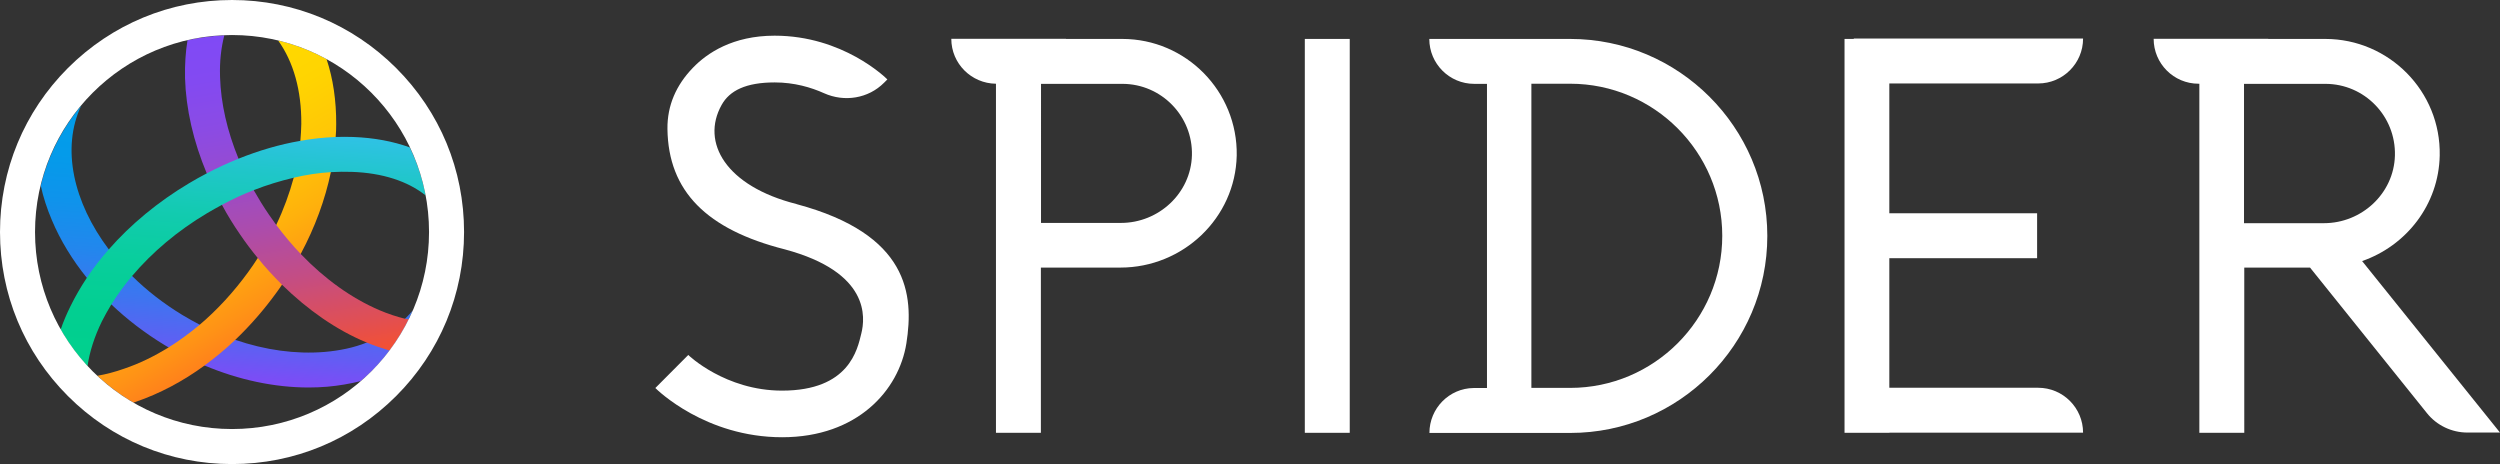
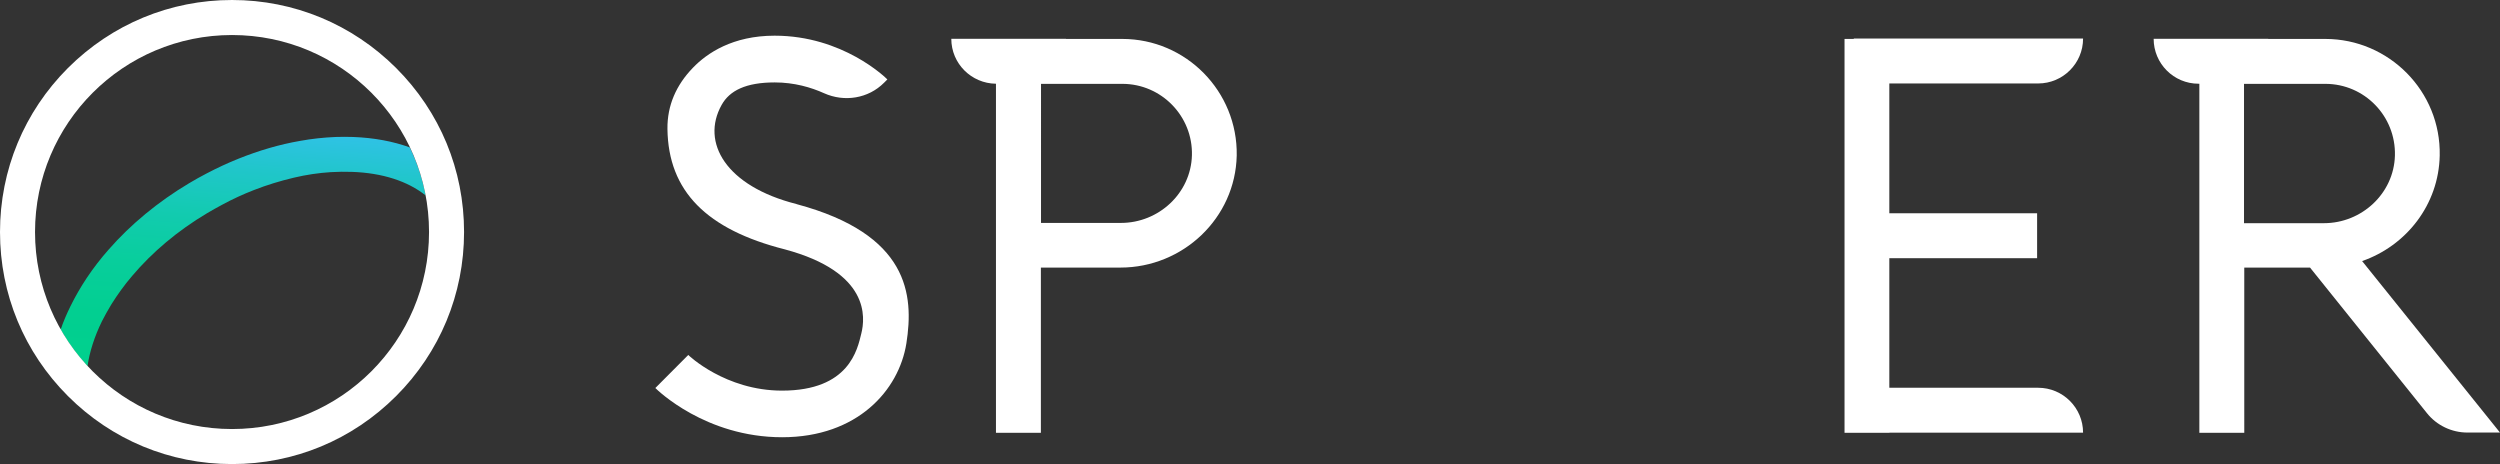
<svg xmlns="http://www.w3.org/2000/svg" version="1.1" id="Capa_1" x="0px" y="0px" viewBox="0 0 1920 356.5" style="enable-background:new 0 0 1920 356.5;" xml:space="preserve">
  <rect x="0" y="0" width="1920" height="356.5" fill="#333333" stroke="none" />
  <style type="text/css">
	.st0{fill:url(#SVGID_1_);}
	.st1{fill:url(#SVGID_00000175321705261554370250000005522283442725652106_);}
	.st2{fill:url(#SVGID_00000172420540785864017320000014727279983685802659_);}
	.st3{fill:url(#SVGID_00000049927512902187936330000011959021478188753822_);}
	.st4{fill:#FFFFFF;}
</style>
  <g>
    <g>
      <linearGradient id="SVGID_1_" gradientUnits="userSpaceOnUse" x1="166.792" y1="63.655" x2="181.332" y2="267.213" gradientTransform="matrix(1 0 0 -1 0 356.661)">
        <stop offset="0" style="stop-color:#804AF6" />
        <stop offset="0.132" style="stop-color:#5F5FF3" />
        <stop offset="0.297" style="stop-color:#3D75F0" />
        <stop offset="0.466" style="stop-color:#2287ED" />
        <stop offset="0.638" style="stop-color:#0F93EB" />
        <stop offset="0.814" style="stop-color:#049BEA" />
        <stop offset="1" style="stop-color:#009DEA" />
      </linearGradient>
-       <path class="st0" d="M317,238.4c-1,2.3-2,4.5-3.1,6.7c-4.2,8.5-9.2,16.6-14.8,24.1c-6.4,8.6-13.8,16.5-22.1,23.5    c-8.1,2-16.7,3.5-25.6,4.3c-4.8,0.4-9.5,0.6-14.3,0.6c-26.3,0-53.6-5.8-80-16.9c-9.3-3.9-18.6-8.6-27.5-13.8    c-1.1-0.6-2.1-1.3-3.2-1.9c-15-9.1-28.7-19.6-40.8-31.1c-6.8-6.4-13.1-13.4-18.8-20.4c-11.2-13.8-20.4-28.9-26.9-44.3    c-3.8-8.9-6.7-17.8-8.6-26.6c5.6-23,16.5-44,31.1-61.5c-15.4,32.5-6.2,74.2,21.2,110.5c5.2,7,11.3,13.8,17.9,20.4    c11.2,11.1,24.2,21.2,38.7,30c4.4,2.6,8.8,5.1,13.2,7.4c8.9,4.5,18.1,8.5,27.3,11.6c23,7.9,46.4,11.1,68.4,9.3    c11.8-1,22.7-3.3,32.5-7.2c11.6-4.4,21.6-10.6,29.7-18.5C313.3,242.6,315.2,240.6,317,238.4z" />
      <linearGradient id="SVGID_00000170972488048531927440000012631043385164025997_" gradientUnits="userSpaceOnUse" x1="116.672" y1="269.919" x2="211.308" y2="106.005" gradientTransform="matrix(1 0 0 -1 0 356.661)">
        <stop offset="0" style="stop-color:#FFD900" />
        <stop offset="0.198" style="stop-color:#FFD401" />
        <stop offset="0.42" style="stop-color:#FFC706" />
        <stop offset="0.653" style="stop-color:#FFB10C" />
        <stop offset="0.892" style="stop-color:#FF9216" />
        <stop offset="1" style="stop-color:#FF811B" />
      </linearGradient>
-       <path style="fill:url(#SVGID_00000170972488048531927440000012631043385164025997_);" d="M258.2,95.4c0,3.2-0.1,6.4-0.4,9.7    c-0.6,8.9-1.8,18-3.7,27.1c-4.4,21.1-12.2,42.4-23.1,62.7c-4.3,8-9.1,16-14.4,23.7c-1.3,2-2.7,3.9-4.2,6    c-9.7,13.4-20.3,25.5-31.7,36.4c-7.5,7.2-15.5,13.7-23.6,19.7c-16.7,12.2-34.5,21.6-52.8,27.9c-0.6,0.2-1.2,0.5-1.8,0.6    c-10-5.8-19.3-12.8-27.7-20.6c6.8-1.2,13.7-3,20.7-5.5c11.6-3.9,23-9.5,34-16.3c8.2-5.1,16.2-11,24-17.5    c13.6-11.6,26.1-25.2,37.2-40.5c2.5-3.5,5-7,7.3-10.7c5.4-8.3,10.1-16.8,14.2-25.5c5.7-11.9,10.1-24.1,13.4-36.2    c2.5-9.5,4.2-19.1,5.1-28.4c0.4-4.3,0.6-8.7,0.7-12.9c0.2-25.5-6-47.6-17.8-64c13.1,3.1,25.6,8,37.2,14.3    C255.8,60.4,258.3,77.3,258.2,95.4z" />
      <linearGradient id="SVGID_00000049901562071636526310000009304606980268181148_" gradientUnits="userSpaceOnUse" x1="249.183" y1="78.663" x2="203.715" y2="336.524" gradientTransform="matrix(1 0 0 -1 0 356.661)">
        <stop offset="0" style="stop-color:#F55031" />
        <stop offset="0.101" style="stop-color:#E04F54" />
        <stop offset="0.263" style="stop-color:#C34D85" />
        <stop offset="0.424" style="stop-color:#AB4CAD" />
        <stop offset="0.58" style="stop-color:#984BCD" />
        <stop offset="0.731" style="stop-color:#8B4BE4" />
        <stop offset="0.874" style="stop-color:#834AF1" />
        <stop offset="1" style="stop-color:#804AF6" />
      </linearGradient>
-       <path style="fill:url(#SVGID_00000049901562071636526310000009304606980268181148_);" d="M313.9,245.1    c-4.2,8.5-9.2,16.6-14.8,24.1c-5.7-1.7-11.6-3.7-17.4-6.1c-0.1-0.1-0.4-0.1-0.5-0.2c-22.8-9.5-44.8-24.8-64.6-44.2    c-6.4-6.4-12.8-13.2-18.6-20.5c-4.8-5.8-9.3-11.8-13.6-18.1c-5.1-7.4-9.8-15-13.9-22.7c-4.4-8-8.2-16.1-11.7-24.2    c-10.3-24.6-16-49.5-16.7-73.3c-0.2-10.3,0.4-19.9,1.9-29c9.2-2.1,18.6-3.3,28.3-3.8c-2.5,9.5-3.7,20.3-3.3,32    c0.6,20.3,5.5,41.6,14.2,62.8c3.3,8.1,7.3,16.2,11.7,24.2c3.6,6.3,7.4,12.6,11.7,18.8c1.8,2.6,3.7,5.2,5.6,7.9    c6,8,12.2,15.4,18.8,22.3c18.4,19.2,39.2,34.1,60.6,43.2c6.8,2.9,13.4,5,19.8,6.6C312.2,244.8,313.1,245,313.9,245.1z" />
      <linearGradient id="SVGID_00000018938655108590885040000006860427382339457703_" gradientUnits="userSpaceOnUse" x1="180.428" y1="67.333" x2="193.985" y2="257.127" gradientTransform="matrix(1 0 0 -1 0 356.661)">
        <stop offset="0" style="stop-color:#00D08D" />
        <stop offset="0.223" style="stop-color:#02CF91" />
        <stop offset="0.433" style="stop-color:#08CE9C" />
        <stop offset="0.637" style="stop-color:#12CBAF" />
        <stop offset="0.837" style="stop-color:#20C6CA" />
        <stop offset="0.999" style="stop-color:#2FC2E5" />
      </linearGradient>
      <path style="fill:url(#SVGID_00000018938655108590885040000006860427382339457703_);" d="M326.9,150.1    c-13.8-11-33.3-17.3-56.6-18.1c-5.4-0.2-10.7-0.1-16.2,0.2c-9.4,0.6-19,2-28.6,4.3c-10.1,2.4-20.4,5.5-30.6,9.5    c-8.2,3.2-16.5,7-24.4,11.3c-3.8,2-7.6,4.2-11.4,6.4c-22.7,13.5-42.2,30-57.6,48.2c-6,7-11.3,14.4-16,21.9    c-2.6,4.3-5,8.6-7.2,12.9c-5.8,11.9-9.5,23.5-11.1,34.5c-7.9-8.5-14.9-18-20.6-28.1c2-6,4.6-12,7.6-18.1    c3.6-7.3,7.7-14.4,12.4-21.5c5-7.5,10.7-14.9,16.9-21.9c16.8-19.2,37.8-36.6,61.6-50.8c4.4-2.6,8.9-5.2,13.6-7.6    c8-4.2,16.2-8,24.4-11.3c15.7-6.3,31.7-11,47.4-13.7c9.2-1.7,18.2-2.6,27.2-3c4.5-0.1,9.1-0.2,13.5,0c16,0.6,30.5,3.3,43.5,8    C320.3,124.7,324.4,137.1,326.9,150.1z" />
      <path class="st4" d="M178.2,26.9c83.6,0,151.3,67.7,151.3,151.3s-67.7,151.3-151.3,151.3S26.9,261.8,26.9,178.2    S94.7,26.9,178.2,26.9 M178.2,0C130.7,0,86,18.5,52.2,52.2C18.6,85.8,0,130.5,0,178.2s18.5,92.3,52.2,126    c33.6,33.6,78.3,52.2,126,52.2s92.3-18.5,126-52.2c33.6-33.6,52.2-78.3,52.2-126S338,86,304.2,52.2C270.5,18.6,225.8,0,178.2,0    L178.2,0z" />
    </g>
    <g>
      <g>
        <g>
-           <rect x="1002.1" y="29.9" class="st4" width="34.5" height="302.5" />
          <path class="st4" d="M861.9,29.9h-43.2v-0.1h-88.1l0,0c0,19,15.4,34.3,34.3,34.5v268.1h34.5V205.5h19.1h42      c48,0,88.3-38,89.3-86.1C950.6,70.2,910.9,29.9,861.9,29.9z M915.4,119.3c-0.8,29.1-25.5,51.9-54.5,51.9h-61.4V64.4h62.5      C891.9,64.4,916.2,89.2,915.4,119.3z" />
          <path class="st4" d="M611.9,156.8l-0.2-0.1c-54.2-13.7-73.6-47.3-57.5-76.1c6.1-11,18.6-17.3,40.8-17.3c15,0,27.9,3.8,37.9,8.3      c15.6,7,34,4.1,46.1-8.1l2.5-2.5c-1.4-1.4-34.2-33.6-86.6-33.6c-32.2,0-51.9,13.4-62.7,24.6c-12.8,13.2-19.8,28.9-19.6,47      c0.6,47.9,30.2,77.3,90.1,92.5c65.6,17.6,61.8,52.5,58.8,64.6c-3,12.2-9.2,43.9-60.9,43.9c-43.5,0-71.8-27.1-72-27.4L503.3,298      c1.5,1.5,38.5,37.8,97.4,37.8c57.9,0,89.7-36.2,95.4-72.1C702,226.2,697.9,179.9,611.9,156.8z" />
          <path class="st4" d="M1814.1,200.5c34-11.8,58.9-43.4,59.6-81.1c1-49.2-38.9-89.5-87.9-89.5H1742v-0.1h-88l0,0      c0,19,15.4,34.5,34.5,34.5h0.6v268.1h34.5V205.5h50.5l89.8,111.8c7.5,9.4,19,14.9,31.1,14.9h25L1814.1,200.5z M1723.4,64.4h62.5      c30,0,54.2,24.8,53.4,55.1c-0.8,29.1-25.5,51.9-54.5,51.9h-61.4L1723.4,64.4L1723.4,64.4z" />
          <path class="st4" d="M1423.6,29.9h-7v302.5h34.5v-0.1h148.7l0,0c0-19-15.4-34.5-34.5-34.5h-114.3v-99.5h113.5v-34.5h-113.5V64.1      h114.3c19,0,34.5-15.4,34.5-34.5l0,0h-176.1V29.9z" />
-           <path class="st4" d="M1205.9,29.9h-108.2c0,19,15.4,34.5,34.5,34.5h9.8V298h-9.8h-0.5l0,0c-18.7,0.2-33.9,15.6-33.9,34.5H1206      c83.3,0,151.3-67.8,151.3-151.3S1289.2,29.9,1205.9,29.9z M1205.9,297.9h-29.8V64.3h29.8c64.4,0,116.8,52.5,116.8,116.8      S1270.3,297.9,1205.9,297.9z" />
        </g>
      </g>
    </g>
  </g>
</svg>